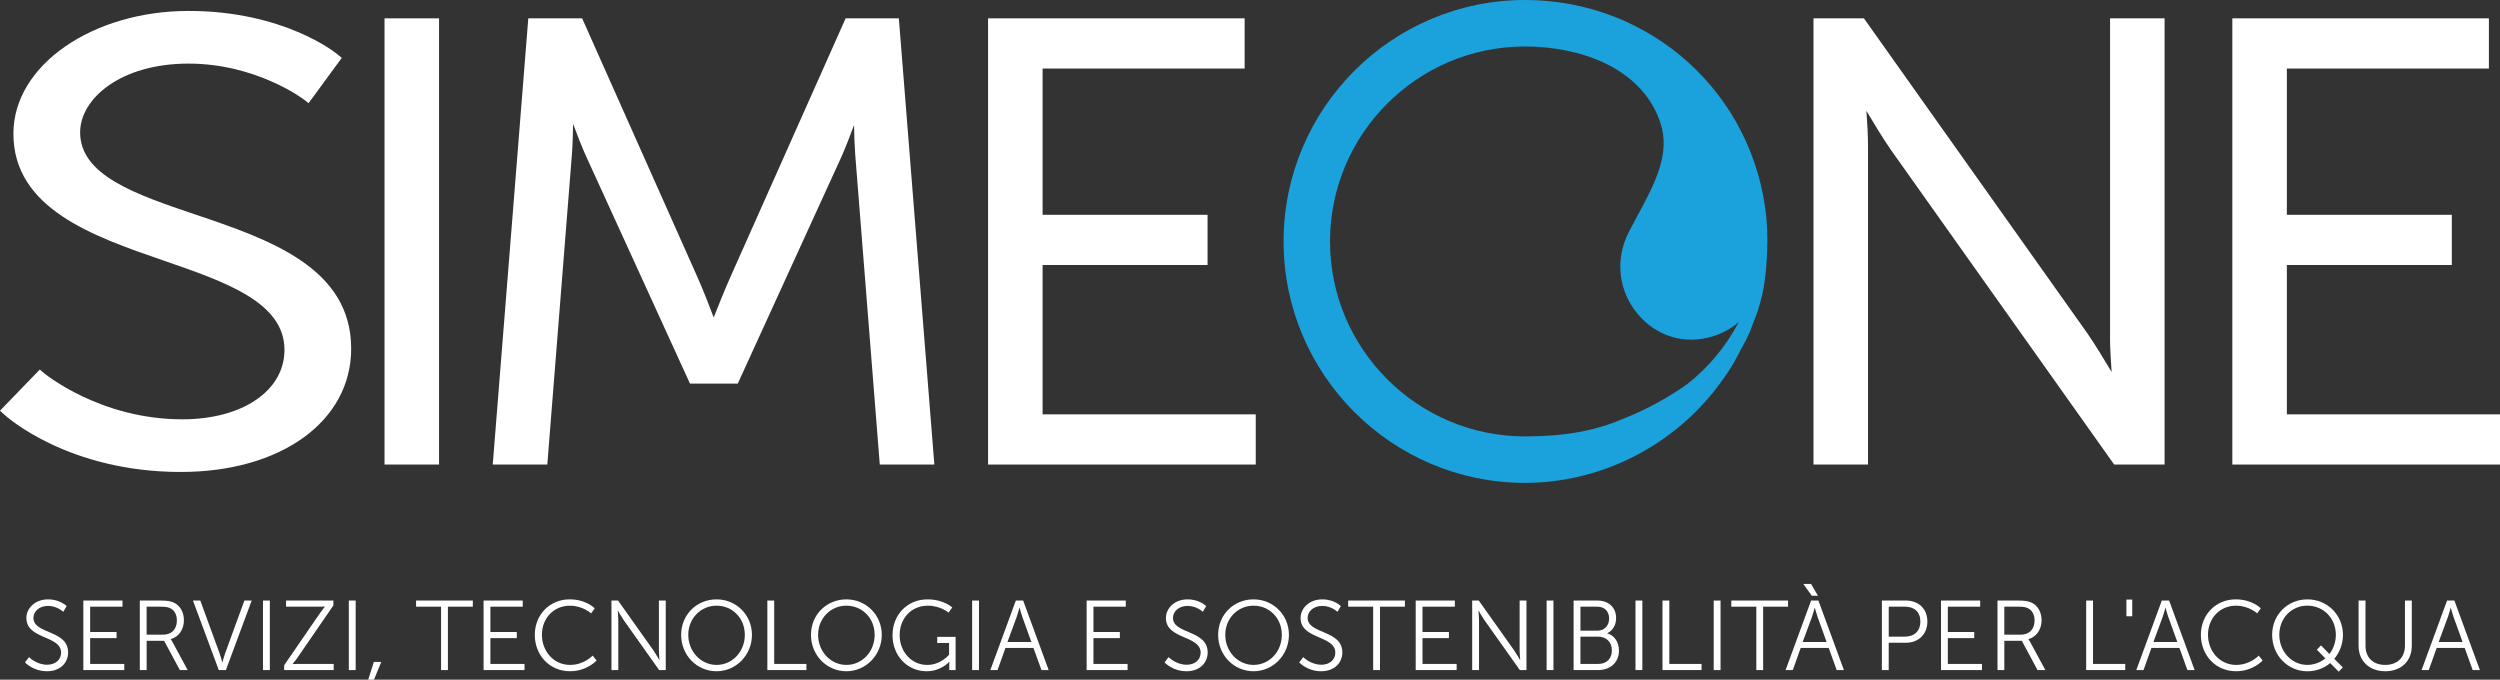
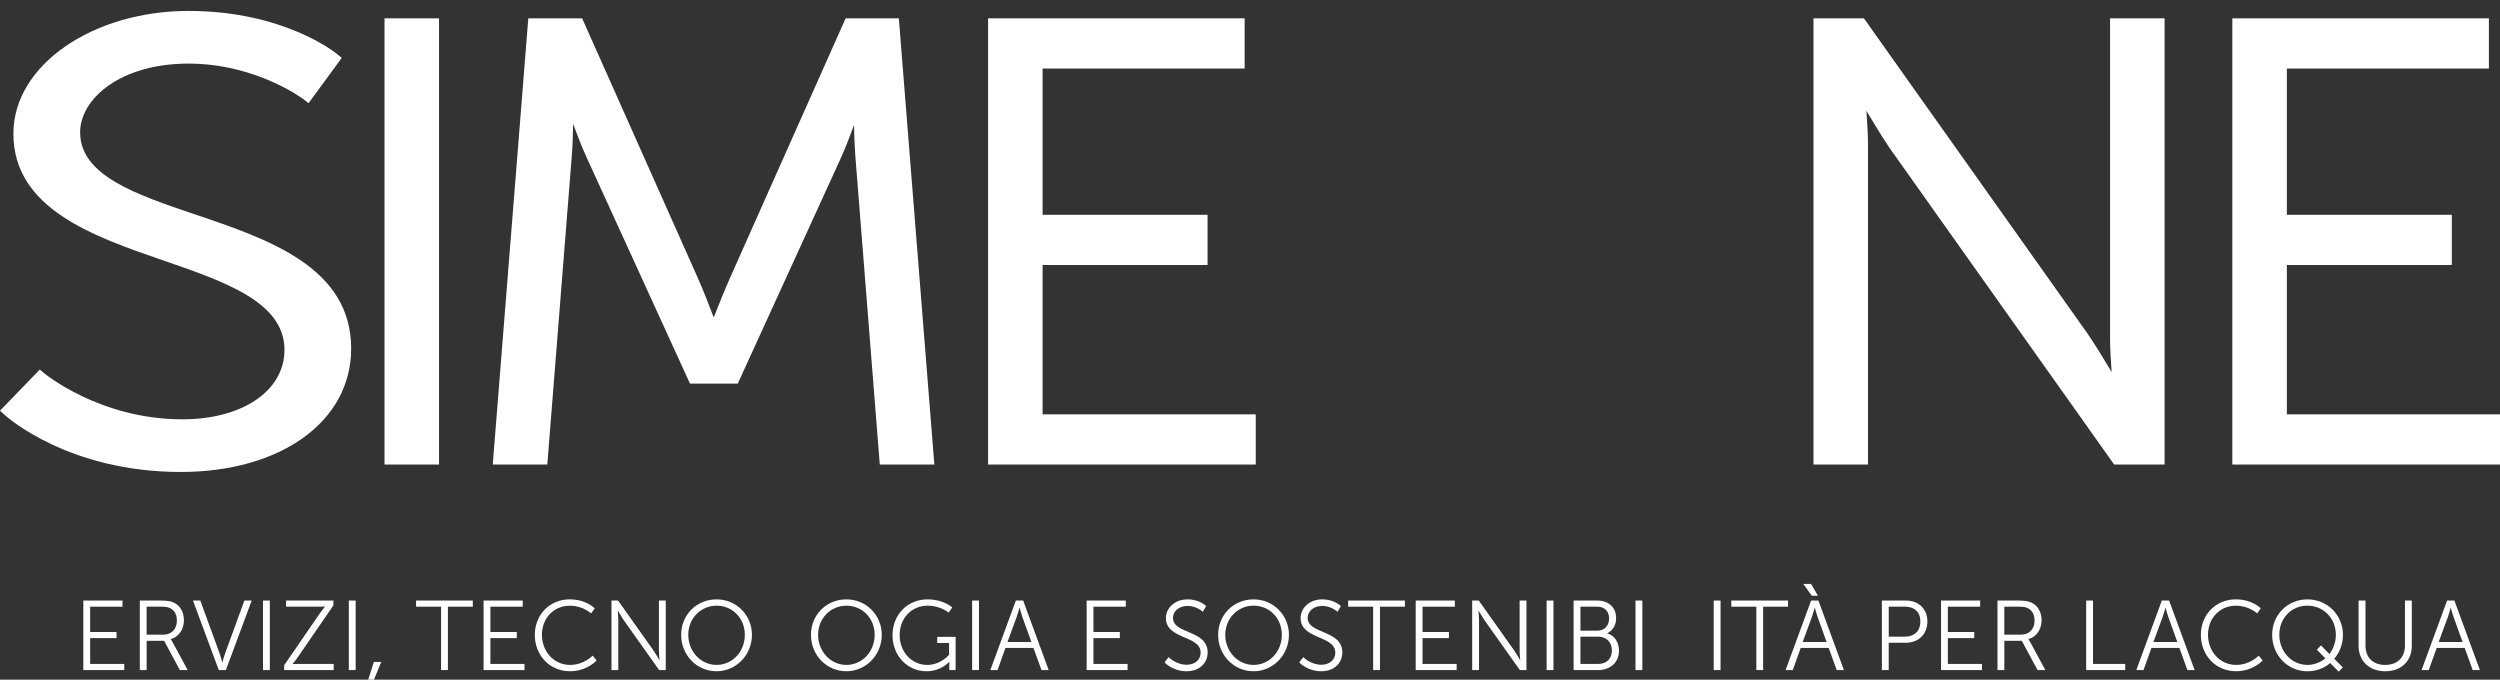
<svg xmlns="http://www.w3.org/2000/svg" id="Livello_2" data-name="Livello 2" viewBox="0 0 1145 311.28">
  <rect x="0" y="0" width="1145" height="311.28" fill="#333333" stroke="none" />
  <defs>
    <style>      .cls-1 {        fill: #fff;      }      .cls-2 {        fill: #1ba2dd;      }    </style>
  </defs>
  <g id="Livello_1-2" data-name="Livello 1">
    <g>
      <g>
-         <path class="cls-1" d="M13.31,300.96s3.31,3.49,8.33,3.49c3.49,0,6.34-2.09,6.34-5.53,0-8.01-15.9-5.98-15.9-15.85,0-4.57,4.03-8.56,9.92-8.56,5.53,0,8.52,3.08,8.52,3.08l-1.54,2.63s-2.81-2.72-6.97-2.72-6.7,2.67-6.7,5.48c0,7.56,15.89,5.39,15.89,15.85,0,4.76-3.67,8.6-9.65,8.6-6.52,0-10.1-4.07-10.1-4.07l1.86-2.4Z" />
        <path class="cls-1" d="M38.17,275.05h17.93v2.81h-14.81v11.59h12.09v2.81h-12.09v11.82h15.63v2.81h-18.75v-31.84Z" />
        <path class="cls-1" d="M64.03,275.05h9.42c3.26,0,4.71,.32,5.98,.86,2.99,1.31,4.8,4.35,4.8,8.19,0,4.3-2.45,7.61-6.02,8.61v.09s.32,.41,.81,1.27l6.93,12.82h-3.58l-7.2-13.4h-8.01v13.4h-3.13v-31.84Zm10.69,15.63c3.85,0,6.29-2.49,6.29-6.48,0-2.63-1.04-4.57-2.9-5.57-.95-.5-2.08-.77-4.53-.77h-6.43v12.82h7.56Z" />
        <path class="cls-1" d="M88.39,275.05h3.35l8.83,24.18c.59,1.63,1.22,4.12,1.22,4.12h.09s.63-2.49,1.22-4.12l8.83-24.18h3.35l-11.82,31.84h-3.26l-11.82-31.84Z" />
        <path class="cls-1" d="M120.45,275.05h3.13v31.84h-3.13v-31.84Z" />
        <path class="cls-1" d="M130.15,304.67l16.44-23.91c1.18-1.68,2.22-2.9,2.22-2.9v-.09s-.77,.09-2.31,.09h-15.49v-2.81h21.69v2.22l-16.44,23.91c-1.18,1.72-2.27,2.9-2.27,2.9v.09s.82-.09,2.36-.09h16.48v2.81h-22.69v-2.22Z" />
        <path class="cls-1" d="M159.76,275.05h3.13v31.84h-3.13v-31.84Z" />
        <path class="cls-1" d="M171.22,303.18h3.4l-3.35,8.11h-2.63l2.58-8.11Z" />
        <path class="cls-1" d="M202.01,277.86h-11.45v-2.81h25.99v2.81h-11.41v29.03h-3.13v-29.03Z" />
        <path class="cls-1" d="M221.48,275.05h17.93v2.81h-14.81v11.59h12.09v2.81h-12.09v11.82h15.63v2.81h-18.75v-31.84Z" />
        <path class="cls-1" d="M260.93,274.51c7.61,0,11.46,4.12,11.46,4.12l-1.68,2.31s-3.71-3.53-9.69-3.53c-7.47,0-12.82,5.8-12.82,13.31s5.34,13.81,12.9,13.81c6.43,0,10.33-4.26,10.33-4.26l1.81,2.22s-4.35,4.93-12.18,4.93c-9.42,0-16.12-7.38-16.12-16.66s6.88-16.26,15.98-16.26Z" />
        <path class="cls-1" d="M280.04,275.05h3.03l16.26,22.92c1.09,1.58,2.63,4.3,2.63,4.3h.09s-.27-2.63-.27-4.3v-22.92h3.13v31.84h-3.03l-16.26-22.92c-1.09-1.58-2.62-4.3-2.62-4.3h-.09s.27,2.62,.27,4.3v22.92h-3.13v-31.84Z" />
        <path class="cls-1" d="M328.18,274.51c9.01,0,16.21,7.11,16.21,16.26s-7.2,16.66-16.21,16.66-16.21-7.33-16.21-16.66,7.2-16.26,16.21-16.26Zm0,30.02c7.15,0,12.95-5.98,12.95-13.77s-5.8-13.36-12.95-13.36-12.95,5.75-12.95,13.36,5.75,13.77,12.95,13.77Z" />
-         <path class="cls-1" d="M351.45,275.05h3.13v29.03h14.76v2.81h-17.89v-31.84Z" />
-         <path class="cls-1" d="M387.64,274.51c9.01,0,16.21,7.11,16.21,16.26s-7.2,16.66-16.21,16.66-16.21-7.33-16.21-16.66,7.2-16.26,16.21-16.26Zm0,30.02c7.16,0,12.95-5.98,12.95-13.77s-5.8-13.36-12.95-13.36-12.95,5.75-12.95,13.36,5.75,13.77,12.95,13.77Z" />
+         <path class="cls-1" d="M387.64,274.51c9.01,0,16.21,7.11,16.21,16.26s-7.2,16.66-16.21,16.66-16.21-7.33-16.21-16.66,7.2-16.26,16.21-16.26m0,30.02c7.16,0,12.95-5.98,12.95-13.77s-5.8-13.36-12.95-13.36-12.95,5.75-12.95,13.36,5.75,13.77,12.95,13.77Z" />
        <path class="cls-1" d="M424.82,274.51c7.38,0,11.32,3.71,11.32,3.71l-1.68,2.35s-3.71-3.17-9.51-3.17c-7.7,0-12.91,5.93-12.91,13.5s5.39,13.63,12.63,13.63c6.21,0,10.01-4.66,10.01-4.66v-5.39h-5.43v-2.81h8.42v15.22h-2.9v-2.4c0-.68,.04-1.36,.04-1.36h-.09s-3.67,4.3-10.37,4.3c-8.69,0-15.58-7.02-15.58-16.48s6.88-16.44,16.03-16.44Z" />
        <path class="cls-1" d="M445.24,275.05h3.13v31.84h-3.13v-31.84Z" />
        <path class="cls-1" d="M473.32,296.75h-12.82l-3.62,10.14h-3.3l11.68-31.84h3.35l11.68,31.84h-3.3l-3.67-10.14Zm-6.43-18.38s-.68,2.63-1.22,4.12l-4.26,11.55h10.96l-4.16-11.55c-.54-1.49-1.22-4.12-1.22-4.12h-.09Z" />
        <path class="cls-1" d="M497.68,275.05h17.93v2.81h-14.81v11.59h12.09v2.81h-12.09v11.82h15.63v2.81h-18.75v-31.84Z" />
        <path class="cls-1" d="M535.22,300.96s3.3,3.49,8.33,3.49c3.49,0,6.34-2.09,6.34-5.53,0-8.01-15.9-5.98-15.9-15.85,0-4.57,4.03-8.56,9.92-8.56,5.53,0,8.52,3.08,8.52,3.08l-1.54,2.63s-2.81-2.72-6.97-2.72-6.7,2.67-6.7,5.48c0,7.56,15.89,5.39,15.89,15.85,0,4.76-3.67,8.6-9.65,8.6-6.52,0-10.1-4.07-10.1-4.07l1.86-2.4Z" />
        <path class="cls-1" d="M574.12,274.51c9.01,0,16.21,7.11,16.21,16.26s-7.2,16.66-16.21,16.66-16.21-7.33-16.21-16.66,7.2-16.26,16.21-16.26Zm0,30.02c7.16,0,12.95-5.98,12.95-13.77s-5.8-13.36-12.95-13.36-12.95,5.75-12.95,13.36,5.75,13.77,12.95,13.77Z" />
        <path class="cls-1" d="M596.9,300.96s3.3,3.49,8.33,3.49c3.49,0,6.34-2.09,6.34-5.53,0-8.01-15.9-5.98-15.9-15.85,0-4.57,4.03-8.56,9.92-8.56,5.53,0,8.52,3.08,8.52,3.08l-1.54,2.63s-2.81-2.72-6.97-2.72-6.7,2.67-6.7,5.48c0,7.56,15.89,5.39,15.89,15.85,0,4.76-3.67,8.6-9.65,8.6-6.52,0-10.1-4.07-10.1-4.07l1.86-2.4Z" />
        <path class="cls-1" d="M628.91,277.86h-11.45v-2.81h25.99v2.81h-11.41v29.03h-3.13v-29.03Z" />
        <path class="cls-1" d="M648.39,275.05h17.93v2.81h-14.81v11.59h12.09v2.81h-12.09v11.82h15.63v2.81h-18.75v-31.84Z" />
        <path class="cls-1" d="M674.25,275.05h3.03l16.26,22.92c1.09,1.58,2.63,4.3,2.63,4.3h.09s-.27-2.63-.27-4.3v-22.92h3.13v31.84h-3.03l-16.26-22.92c-1.09-1.58-2.62-4.3-2.62-4.3h-.09s.27,2.62,.27,4.3v22.92h-3.13v-31.84Z" />
        <path class="cls-1" d="M708.35,275.05h3.13v31.84h-3.13v-31.84Z" />
        <path class="cls-1" d="M720.71,275.05h10.87c5.03,0,8.6,3.04,8.6,8.02,0,3.3-1.58,5.71-4.03,6.93v.09c3.26,.9,5.34,4.03,5.34,7.88,0,5.66-4.21,8.92-9.55,8.92h-11.23v-31.84Zm10.87,13.81c3.22,0,5.39-2.27,5.39-5.57s-2.04-5.43-5.43-5.43h-7.7v11h7.74Zm.41,15.22c3.85,0,6.25-2.4,6.25-6.21s-2.58-6.29-6.29-6.29h-8.11v12.5h8.15Z" />
        <path class="cls-1" d="M749.06,275.05h3.13v31.84h-3.13v-31.84Z" />
-         <path class="cls-1" d="M761.42,275.05h3.13v29.03h14.76v2.81h-17.89v-31.84Z" />
        <path class="cls-1" d="M784.88,275.05h3.13v31.84h-3.13v-31.84Z" />
        <path class="cls-1" d="M804.4,277.86h-11.46v-2.81h25.99v2.81h-11.41v29.03h-3.12v-29.03Z" />
        <path class="cls-1" d="M837.54,296.75h-12.82l-3.62,10.14h-3.3l11.68-31.84h3.35l11.68,31.84h-3.3l-3.67-10.14Zm-6.43-18.38s-.68,2.63-1.22,4.12l-4.26,11.55h10.96l-4.16-11.55c-.54-1.49-1.22-4.12-1.22-4.12h-.09Zm-5.21-10.92h3.58l3.13,5.39h-2.81l-3.89-5.39Z" />
        <path class="cls-1" d="M861.91,275.05h11c5.71,0,9.83,3.71,9.83,9.6s-4.12,9.73-9.83,9.73h-7.88v12.5h-3.13v-31.84Zm10.6,16.53c4.26,0,7.02-2.58,7.02-6.93s-2.76-6.79-6.97-6.79h-7.52v13.72h7.47Z" />
        <path class="cls-1" d="M888.99,275.05h17.93v2.81h-14.81v11.59h12.09v2.81h-12.09v11.82h15.63v2.81h-18.75v-31.84Z" />
        <path class="cls-1" d="M914.85,275.05h9.42c3.26,0,4.71,.32,5.98,.86,2.99,1.31,4.8,4.35,4.8,8.19,0,4.3-2.45,7.61-6.02,8.61v.09s.32,.41,.81,1.27l6.93,12.82h-3.58l-7.2-13.4h-8.01v13.4h-3.13v-31.84Zm10.69,15.63c3.85,0,6.29-2.49,6.29-6.48,0-2.63-1.04-4.57-2.9-5.57-.95-.5-2.08-.77-4.53-.77h-6.43v12.82h7.56Z" />
        <path class="cls-1" d="M955.47,275.05h3.13v29.03h14.76v2.81h-17.89v-31.84Z" />
-         <path class="cls-1" d="M973.9,274.6h2.67v7.65h-2.67v-7.65Z" />
        <path class="cls-1" d="M998.17,296.75h-12.82l-3.62,10.14h-3.3l11.68-31.84h3.35l11.68,31.84h-3.3l-3.67-10.14Zm-6.43-18.38s-.68,2.63-1.22,4.12l-4.26,11.55h10.96l-4.17-11.55c-.54-1.49-1.22-4.12-1.22-4.12h-.09Z" />
        <path class="cls-1" d="M1023.99,274.51c7.61,0,11.46,4.12,11.46,4.12l-1.68,2.31s-3.71-3.53-9.69-3.53c-7.47,0-12.82,5.8-12.82,13.31s5.34,13.81,12.9,13.81c6.43,0,10.33-4.26,10.33-4.26l1.81,2.22s-4.35,4.93-12.18,4.93c-9.42,0-16.12-7.38-16.12-16.66s6.88-16.26,15.98-16.26Z" />
        <path class="cls-1" d="M1056.77,274.51c9.15,0,16.3,7.11,16.3,16.26,0,4.21-1.54,8.11-3.99,10.96l3.94,3.94-1.9,1.95-3.9-3.94c-2.81,2.4-6.43,3.76-10.46,3.76-9.01,0-16.12-7.38-16.12-16.66s7.11-16.26,16.12-16.26Zm0,30.02c2.9,0,6.07-1.13,8.24-2.99l-3.89-3.99,1.9-1.95,3.85,3.94c1.81-2.31,2.95-5.48,2.95-8.79,0-7.6-5.71-13.36-13.04-13.36s-12.86,5.75-12.86,13.36,5.62,13.77,12.86,13.77Z" />
        <path class="cls-1" d="M1080.23,275.05h3.17v20.7c0,5.48,3.53,8.78,9.01,8.78s9.06-3.3,9.06-8.87v-20.61h3.13v20.74c0,7.07-4.94,11.64-12.14,11.64s-12.23-4.57-12.23-11.64v-20.74Z" />
        <path class="cls-1" d="M1128.82,296.75h-12.82l-3.62,10.14h-3.3l11.68-31.84h3.35l11.68,31.84h-3.3l-3.67-10.14Zm-6.43-18.38s-.68,2.63-1.22,4.12l-4.26,11.55h10.96l-4.17-11.55c-.54-1.49-1.22-4.12-1.22-4.12h-.09Z" />
      </g>
      <g>
        <path class="cls-1" d="M89.4,98.23c-27.1-9.17-52.7-17.83-52.7-37.59,0-15.49,18.56-31.51,49.62-31.51s52.59,16.24,52.8,16.41l2.21,1.71,15.2-20.74-1.99-1.64c-.98-.81-24.6-19.86-68.23-19.86S6.14,29.69,6.14,61.21c0,34.39,36.52,47,68.75,58.12,28.49,9.83,55.4,19.12,55.4,40.92,0,18.72-19.24,31.8-46.79,31.8-37.73,0-63.07-20.94-63.32-21.15l-1.95-1.64L0,188.09l2.07,1.89c1.17,1.07,29.32,26.18,80.71,26.18,45.96,0,78.06-23.23,78.06-56.49,0-37.28-37.95-50.12-71.44-61.45Z" />
        <rect class="cls-1" x="176.11" y="8.4" width="24.97" height="204.36" />
        <path class="cls-1" d="M387.3,8.4l-52.78,118.48c-2.67,6-5.64,13.42-7.64,18.51-1.92-5.09-4.8-12.51-7.47-18.51L266.62,8.4h-24.66l-16.28,204.36h24.99l11.24-141.72c.34-4.25,.5-9.49,.57-14.32,1.93,5.22,4.17,10.96,6.12,15.23l47.41,103.74h21.89l47.42-103.76c1.89-4.25,4-9.7,5.83-14.66,.07,4.62,.24,9.62,.56,13.77l11.23,141.72h24.99L411.67,8.4h-24.37Z" />
        <polygon class="cls-1" points="477.51 121.37 553.06 121.37 553.06 98.38 477.51 98.38 477.51 31.39 570.04 31.39 570.04 8.4 452.54 8.4 452.54 212.76 575.13 212.76 575.13 189.77 477.51 189.77 477.51 121.37" />
        <path class="cls-1" d="M966.39,154.3c0,4.87,.35,10.94,.74,16.1-3.3-5.57-7.54-12.51-11.08-17.68L853.67,8.4h-23.09V212.76h24.97V66.86c0-4.88-.35-10.94-.74-16.1,3.3,5.57,7.54,12.52,11.08,17.68l102.4,144.32h23.09V8.4h-24.97V154.3Z" />
        <polygon class="cls-1" points="1047.38 189.77 1047.38 121.37 1122.93 121.37 1122.93 98.38 1047.38 98.38 1047.38 31.39 1139.91 31.39 1139.91 8.4 1022.41 8.4 1022.41 212.76 1145 212.76 1145 189.77 1047.38 189.77" />
      </g>
-       <path class="cls-2" d="M809.03,100.12h0C803.61,43.04,756.08,0,698.46,0c-60.97,0-110.58,49.61-110.58,110.58s49.61,110.58,110.58,110.58c33.72,0,66.35-16.03,87.28-42.88,4.65-5.97,7.81-10.83,10.58-16.26l.7-1.38c1.63-2.8,3.12-5.73,4.4-8.63l3.57-9.4c1.79-5.64,2.8-10.12,3.37-14.89,.02-.14,1.91-14.02,.67-27.61Zm-48.98,83.82c-5.6,3.11-11.25,5.78-16.81,7.93l-.05,.02c-12.57,5.45-26.78,7.99-44.73,7.99-49.24,0-89.31-40.06-89.31-89.3s40.06-89.3,89.31-89.3c24.16,0,53.1,9.08,61.89,34.58,4.98,14.42-2.43,28.17-10.33,42.83-1.26,2.33-2.67,4.96-4.01,7.55-6.44,12.55-4.84,27,4.18,37.72,8.55,10.16,21.65,14.03,34.22,10.1,4.55-1.42,8.55-3.63,11.96-6.58-5.76,11.02-13.82,20.76-23.66,28.47-4.1,2.9-8.36,5.59-12.67,7.98Z" />
    </g>
  </g>
</svg>